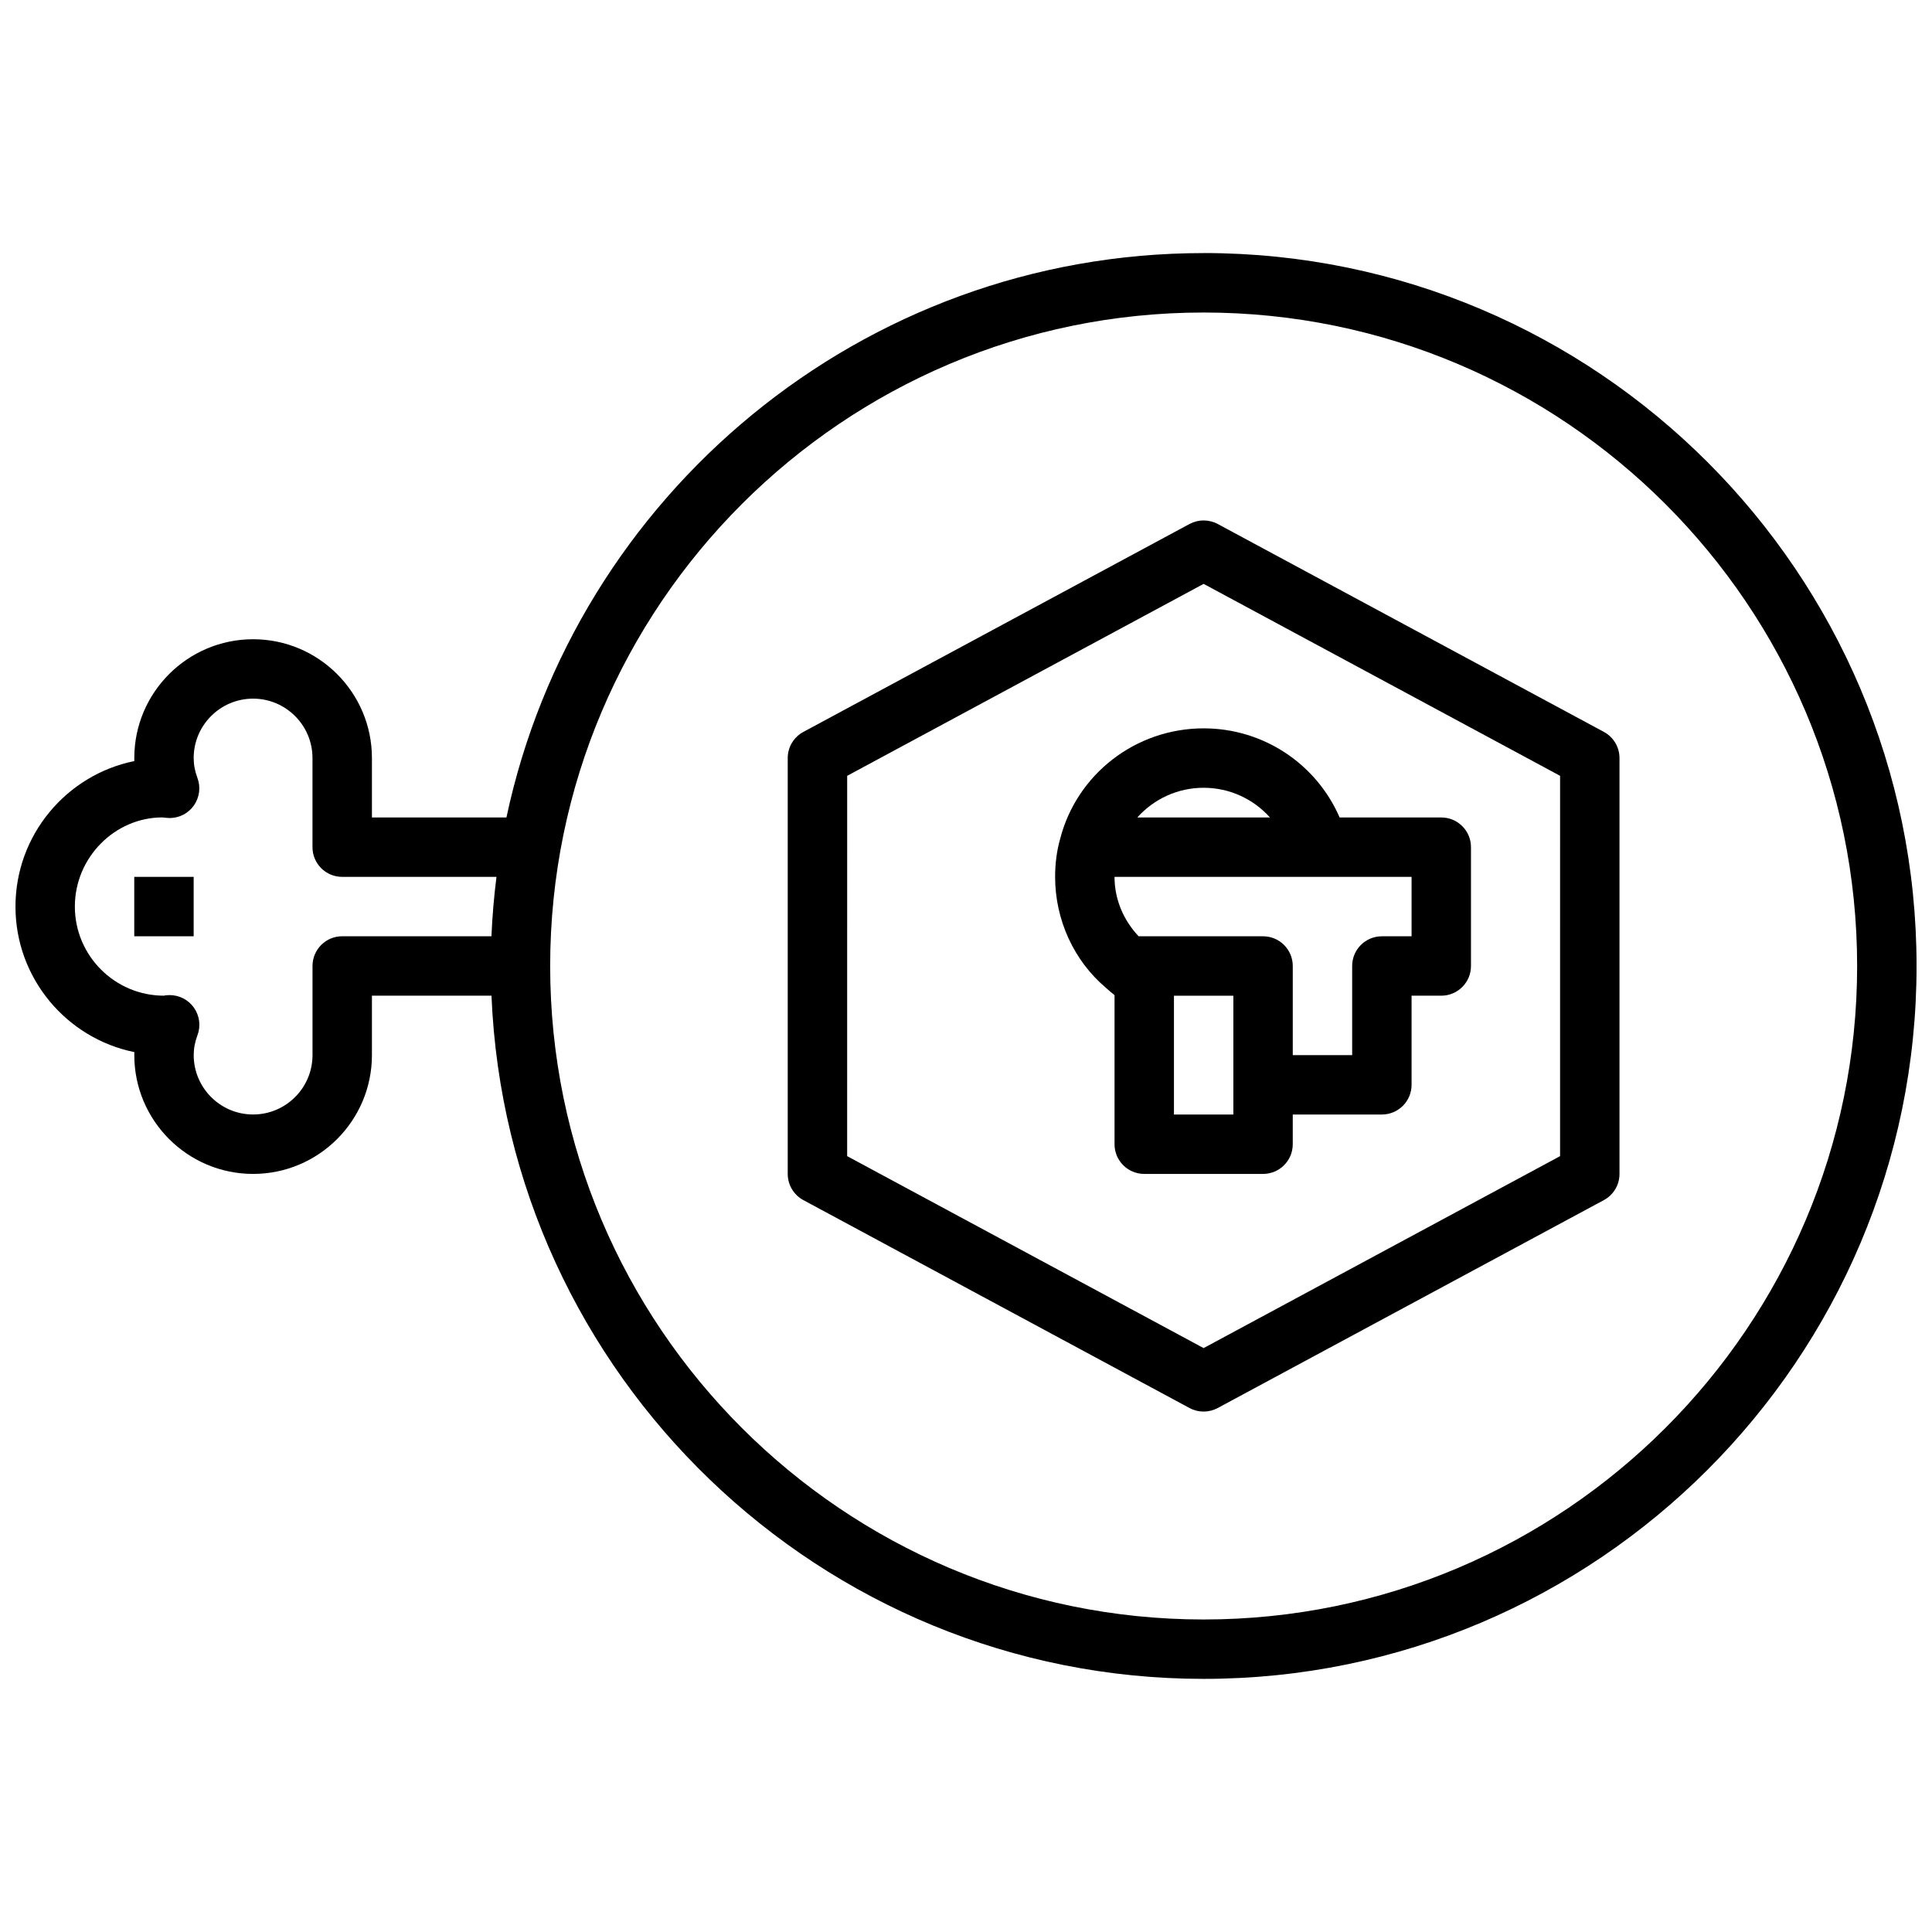
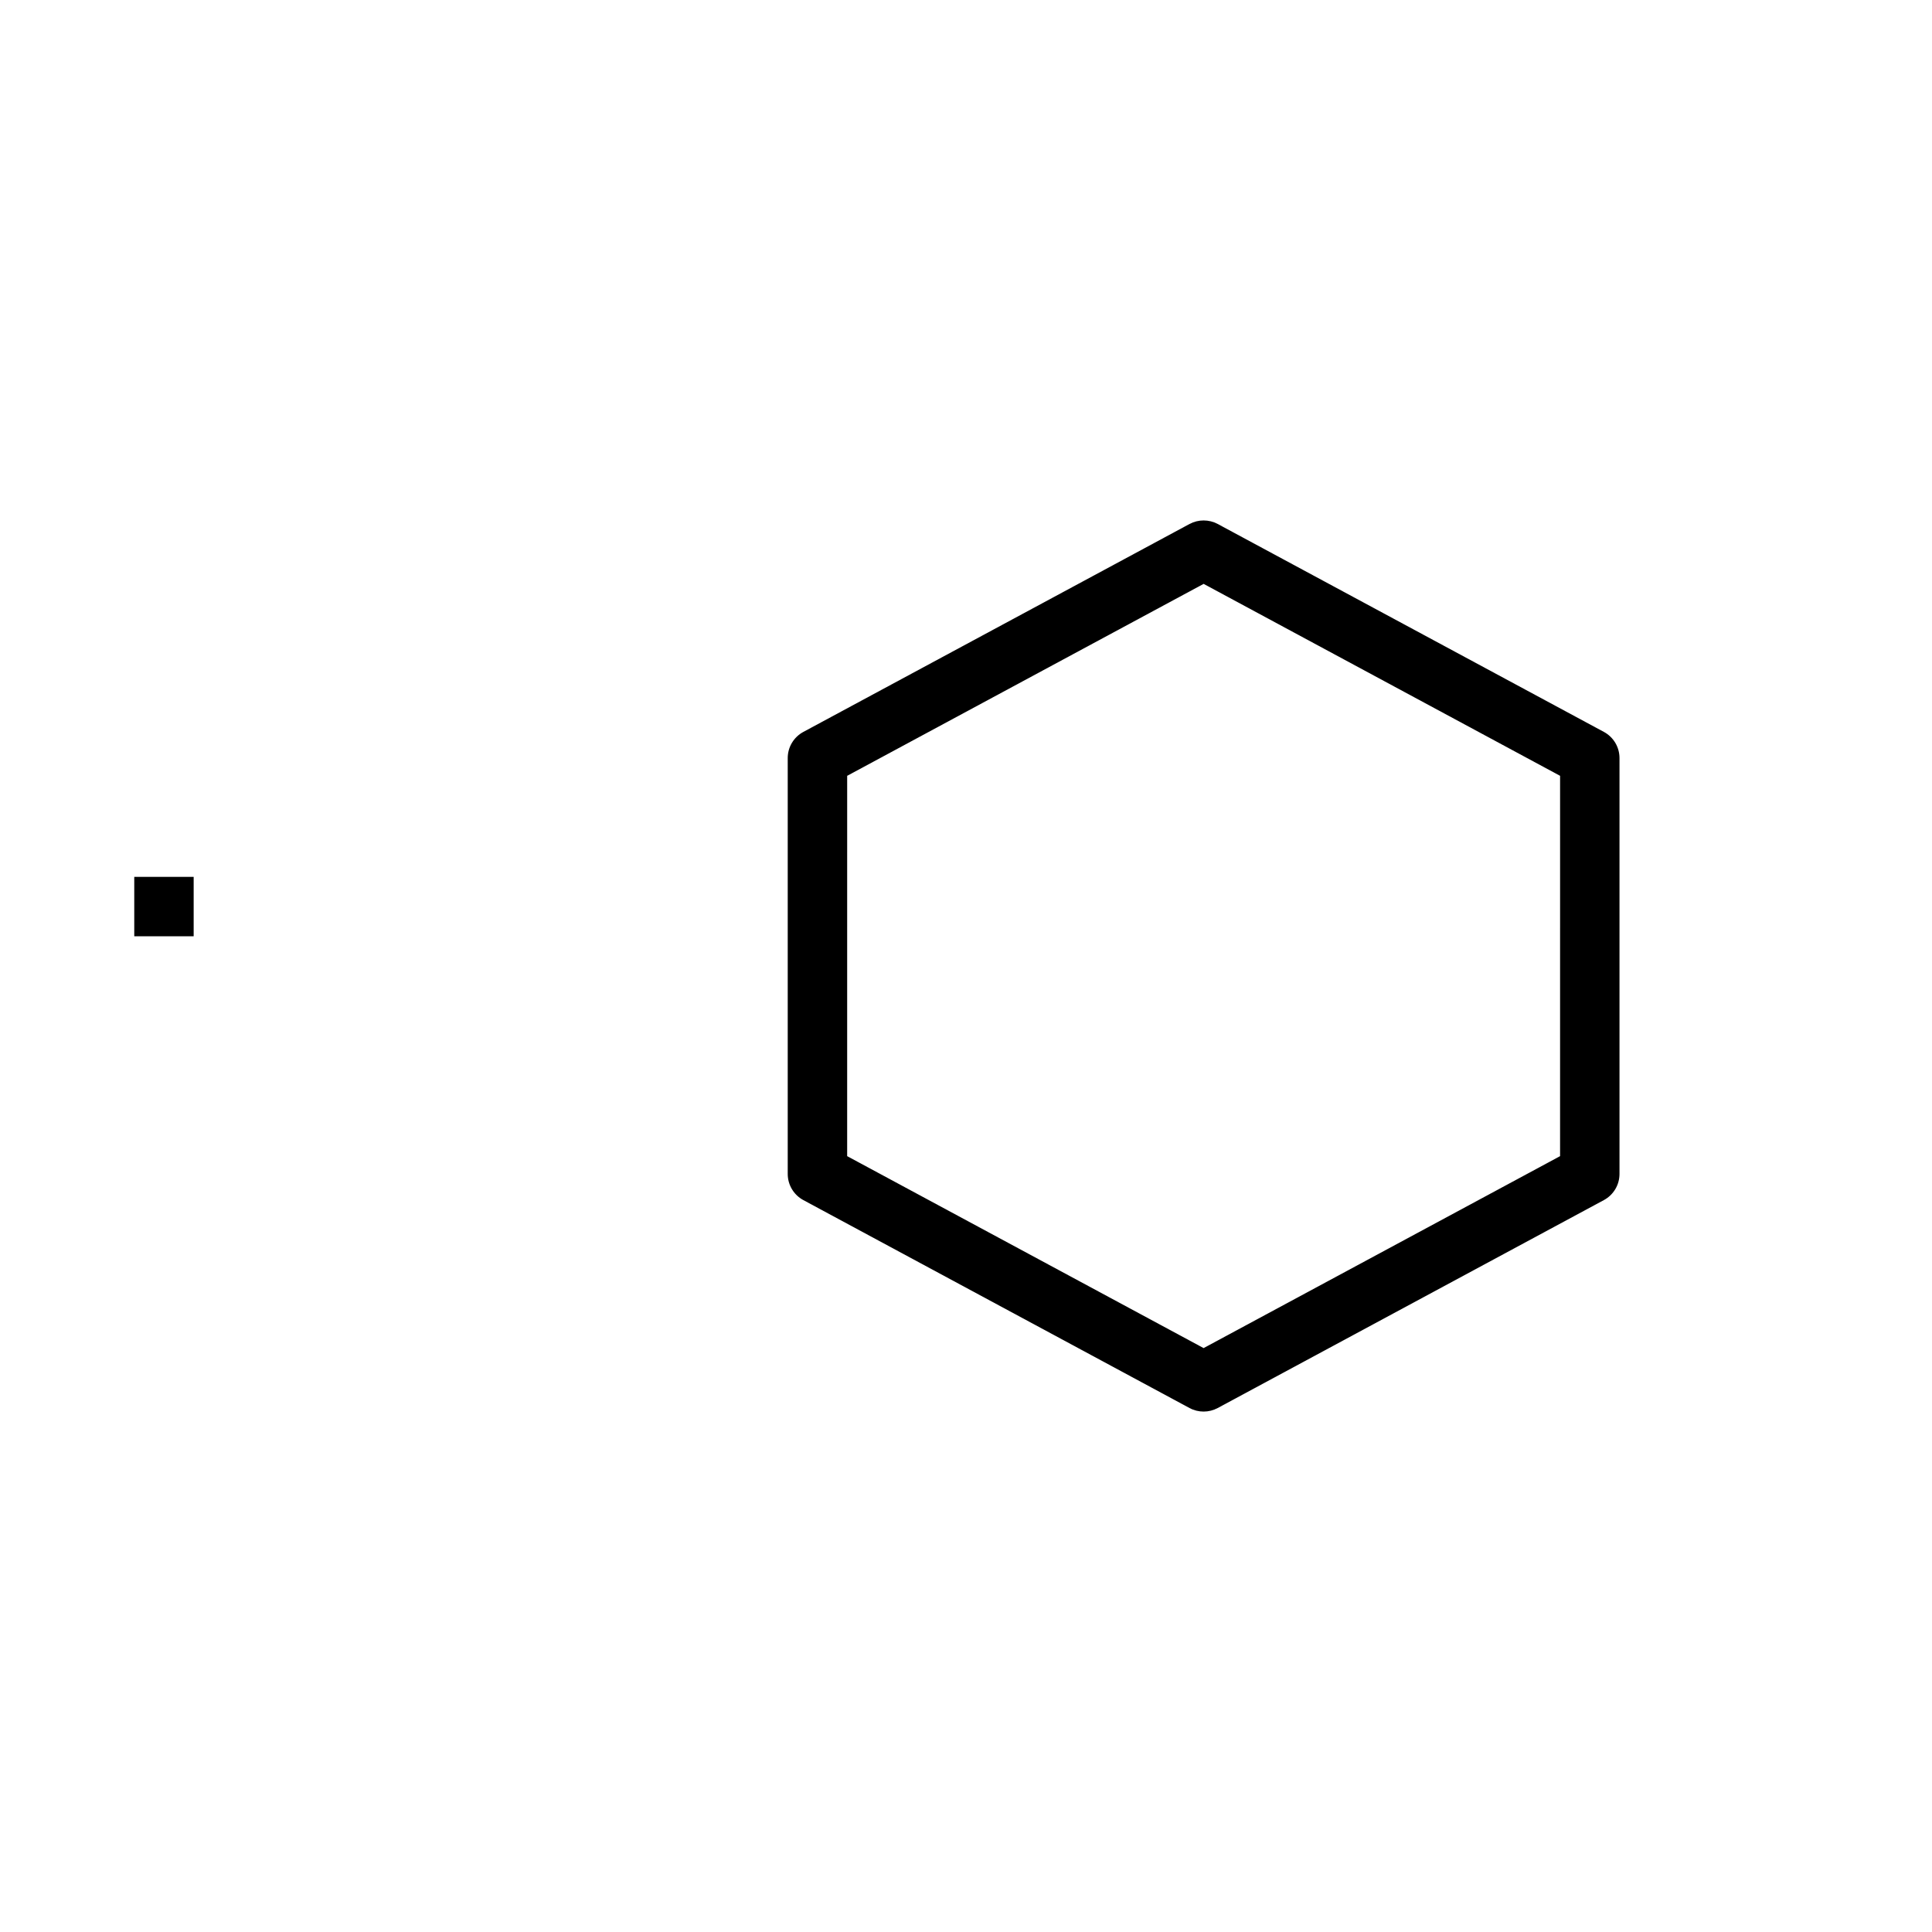
<svg xmlns="http://www.w3.org/2000/svg" width="800px" height="800px" version="1.1" viewBox="144 144 512 512">
  <defs>
    <clipPath id="a">
      <path d="m148.09 211h503.81v378h-503.81z" />
    </clipPath>
  </defs>
  <g clip-path="url(#a)">
-     <path d="m462.98 211.07c-90.68 0-166.61 64.227-184.77 149.57l-35.645-0.004v-15.742c0-17.367-14.121-31.488-31.488-31.488-17.367 0-31.488 14.121-31.488 31.488 0 0.262 0 0.52 0.008 0.797-17.941 3.644-31.496 19.551-31.496 38.562 0 19.012 13.555 34.922 31.496 38.566-0.008 0.273-0.008 0.535-0.008 0.793 0 17.367 14.121 31.488 31.488 31.488 17.367 0 31.488-14.121 31.488-31.488v-15.742h31.684c4.148 100.53 87.199 181.05 188.73 181.05 104.17 0 188.93-84.758 188.93-188.93-0.004-104.17-84.762-188.93-188.93-188.93zm-228.29 181.05c-4.352 0-7.871 3.519-7.871 7.871v23.617c0 8.684-7.062 15.742-15.742 15.742-8.684 0-15.742-7.062-15.742-15.742 0-1.754 0.324-3.473 0.992-5.25 0.914-2.426 0.574-5.133-0.891-7.258-1.469-2.125-3.894-3.391-6.484-3.391-0.605 0-1.266 0.07-1.496 0.156-13.02 0-23.617-10.598-23.617-23.617 0-13.02 10.598-23.617 23.191-23.625 0.387 0.055 1.527 0.164 1.922 0.164 2.582 0 5.008-1.266 6.473-3.394 1.465-2.125 1.801-4.832 0.891-7.258-0.664-1.773-0.988-3.492-0.988-5.246 0-8.684 7.062-15.742 15.742-15.742 8.684 0 15.742 7.062 15.742 15.742v23.617c0 4.352 3.519 7.871 7.871 7.871h40.887c-0.652 5.188-1.109 10.438-1.332 15.742zm228.29 181.06c-95.496 0-173.18-77.688-173.18-173.18s77.688-173.18 173.18-173.18c95.496 0 173.18 77.688 173.18 173.18 0 95.492-77.691 173.18-173.18 173.18z" />
-   </g>
+     </g>
  <path d="m569.04 337.96-102.34-55.105c-2.32-1.242-5.133-1.242-7.453 0l-102.34 55.105c-2.562 1.375-4.152 4.035-4.152 6.934v110.21c0 2.898 1.59 5.559 4.141 6.934l102.34 55.105c1.168 0.625 2.449 0.938 3.734 0.938 1.281 0 2.566-0.316 3.731-0.938l102.34-55.105c2.551-1.375 4.141-4.035 4.141-6.934v-110.21c0-2.898-1.59-5.559-4.141-6.934zm-11.605 112.43-94.465 50.867-94.465-50.867 0.004-100.79 94.465-50.867 94.465 50.867z" />
-   <path d="m462.98 337.02c-18.004 0-33.66 12.148-38.047 29.355-0.883 3.164-1.316 6.43-1.316 10.004 0 11.438 5.008 22.23 13.406 29.348 0.75 0.691 1.52 1.352 2.34 1.984v39.516c0 4.352 3.519 7.871 7.871 7.871h31.488c4.352 0 7.871-3.519 7.871-7.871v-7.871h23.617c4.352 0 7.871-3.519 7.871-7.871v-23.617h7.871c4.352 0 7.871-3.519 7.871-7.871v-31.488c0-4.352-3.519-7.871-7.871-7.871h-26.938c-6.141-14.164-20.16-23.617-36.035-23.617zm7.871 102.34h-15.742v-31.488h15.742zm47.23-47.234h-7.871c-4.352 0-7.871 3.519-7.871 7.871v23.617h-15.742v-23.617c0-4.352-3.519-7.871-7.871-7.871h-32.977c-4.019-4.258-6.387-9.809-6.387-15.742h78.719zm-72.684-31.488c4.359-4.871 10.668-7.871 17.578-7.871s13.219 3 17.578 7.871z" />
  <path d="m179.58 376.38h15.742v15.742h-15.742z" />
</svg>